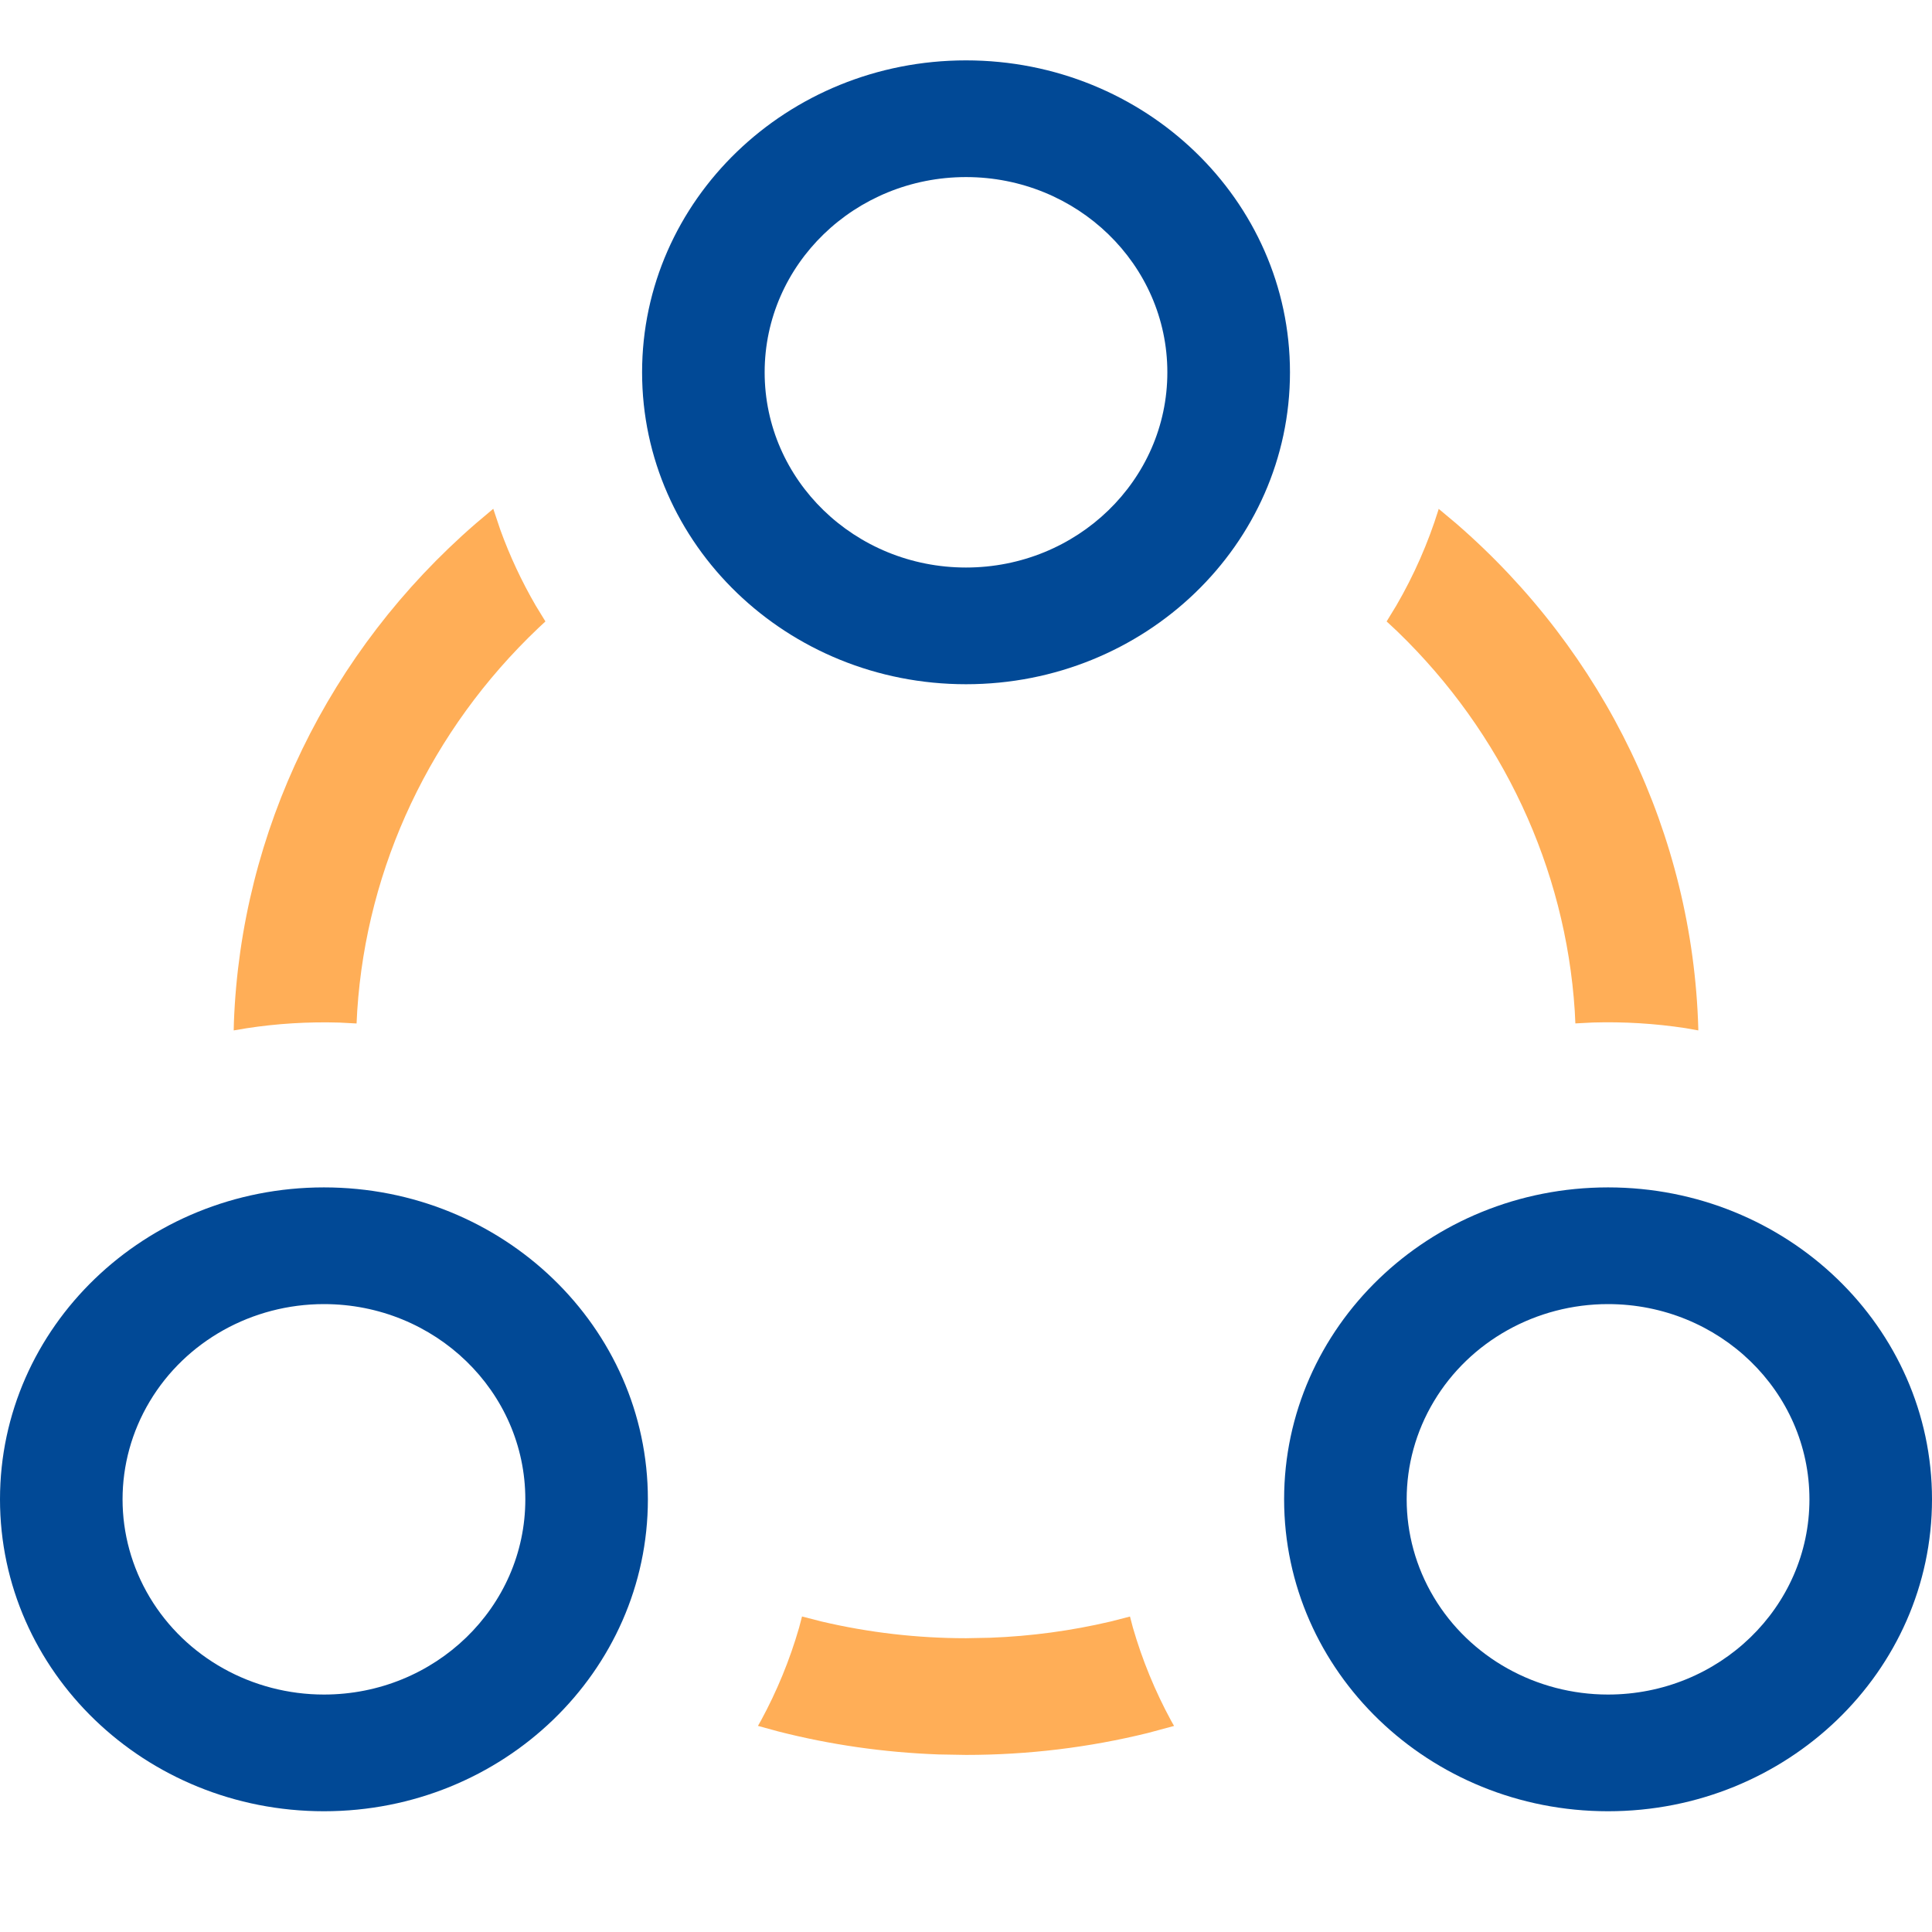
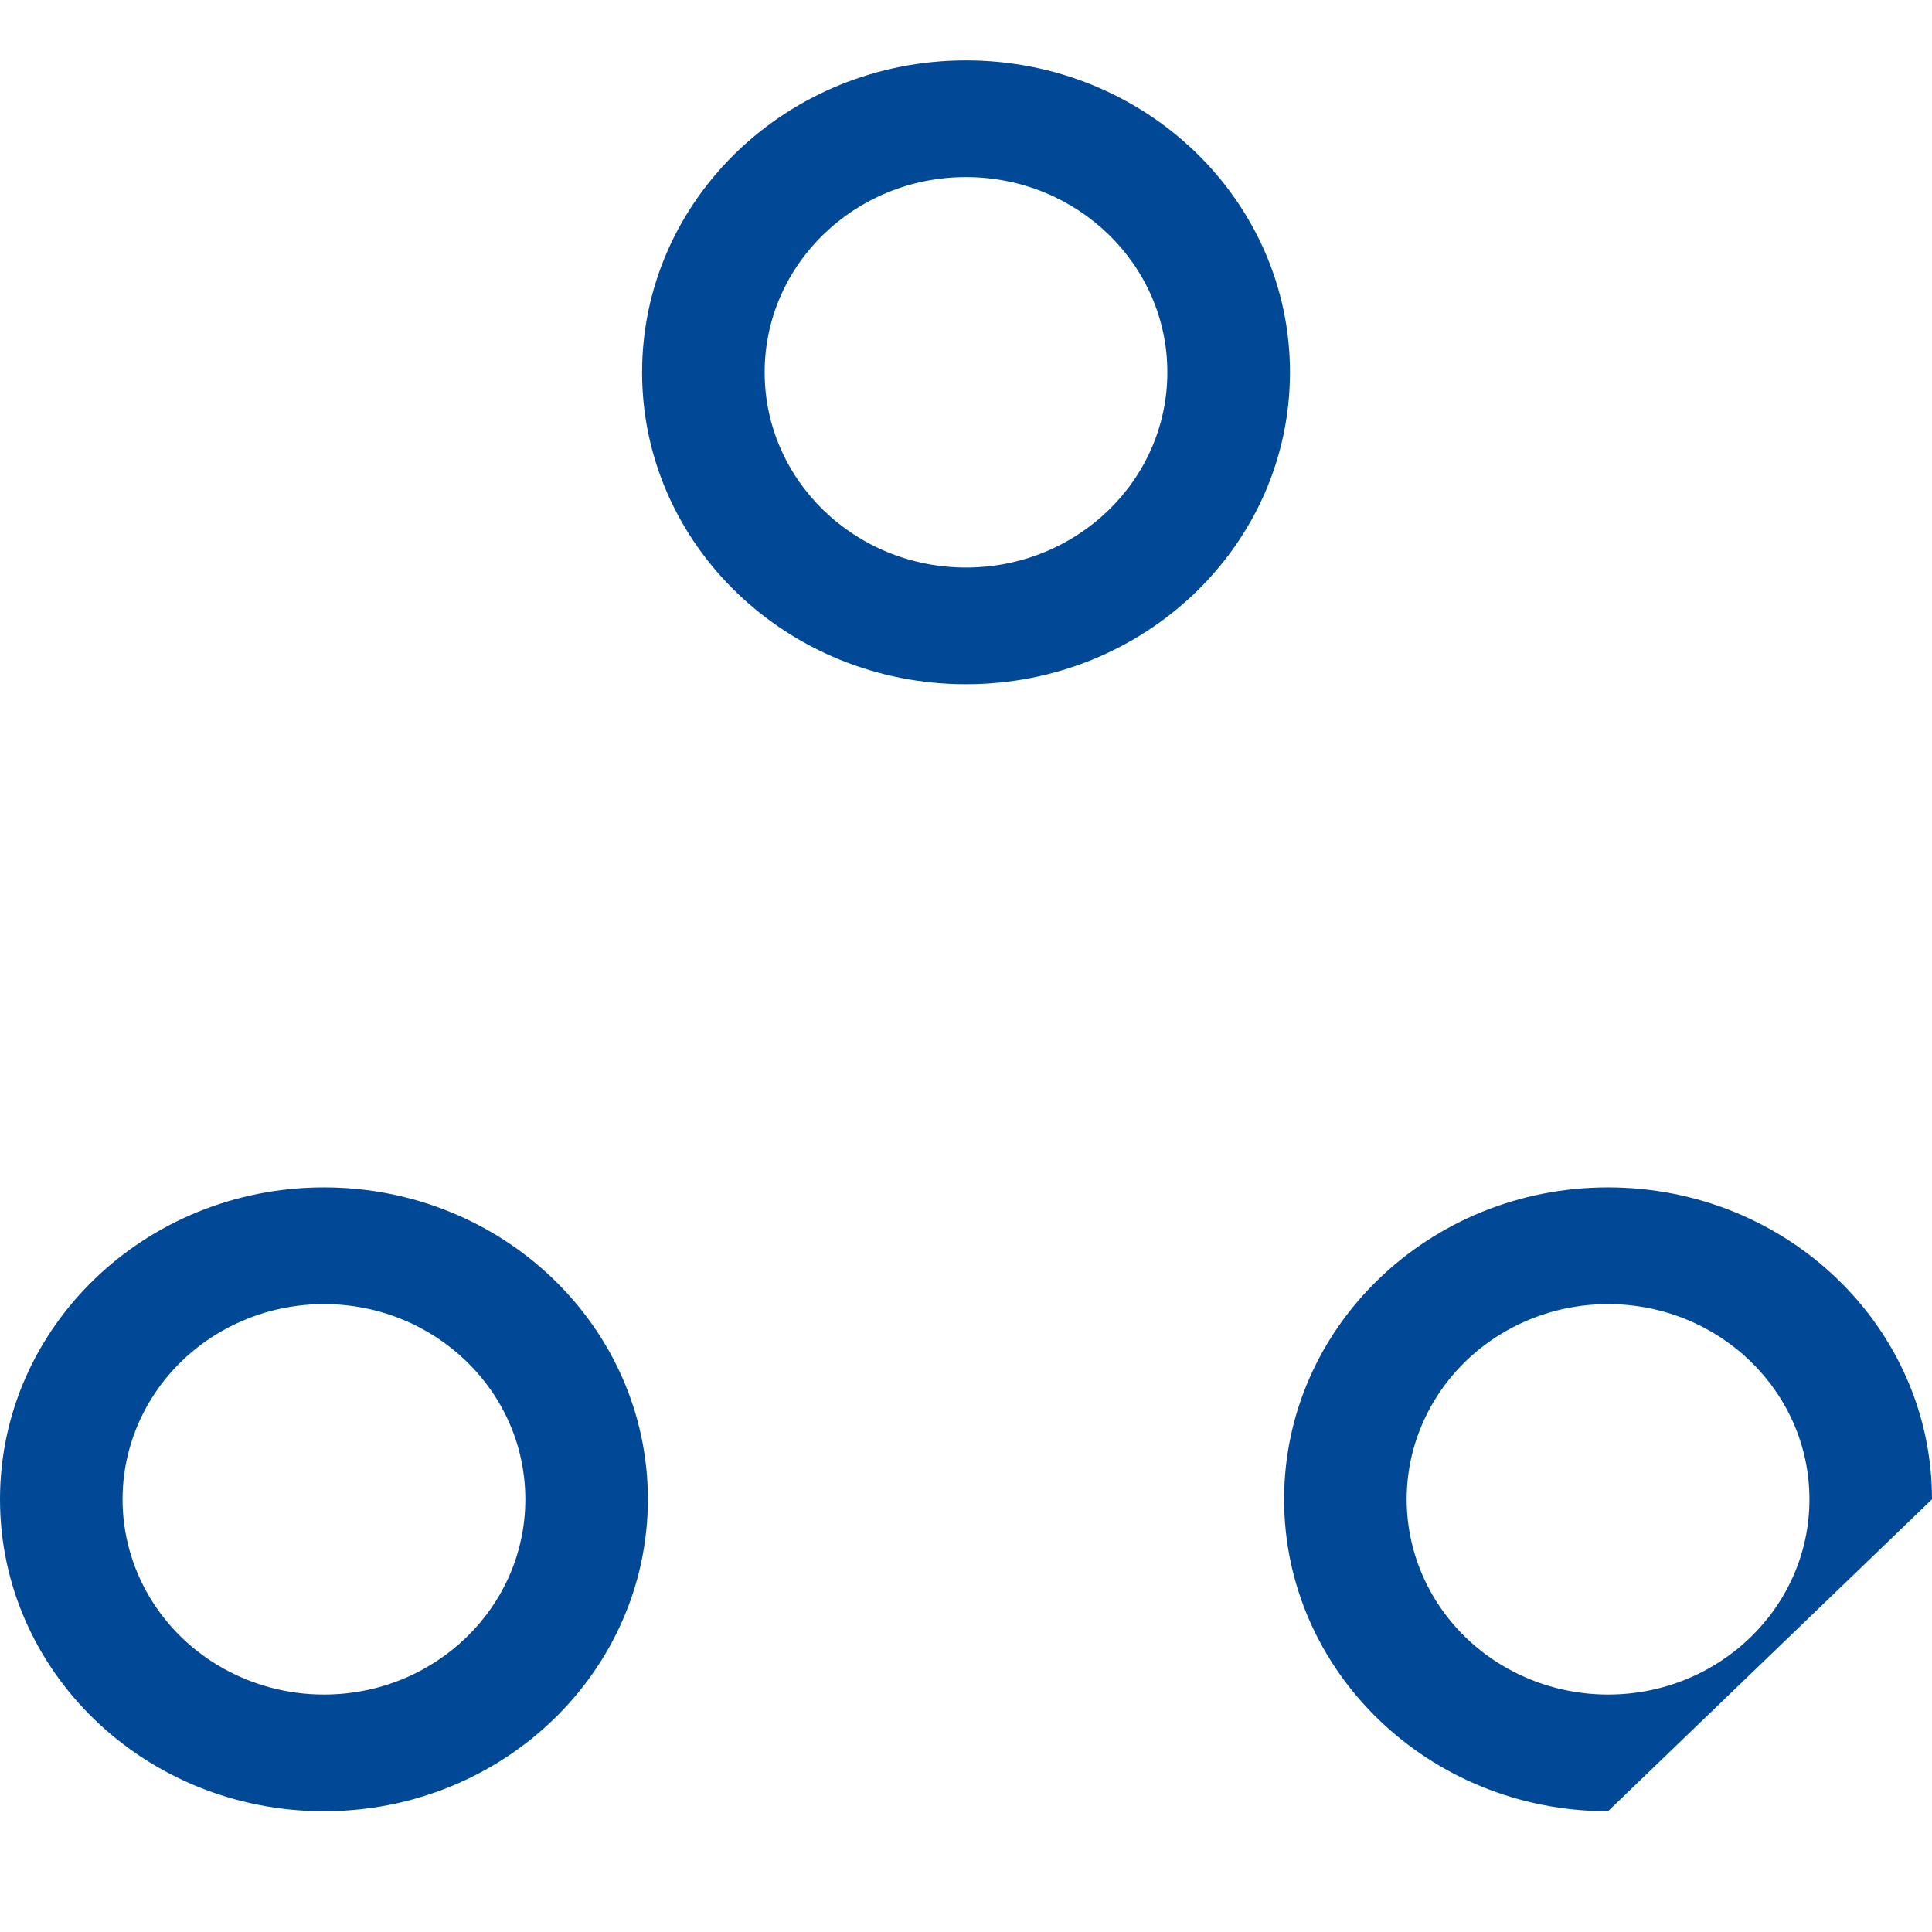
<svg xmlns="http://www.w3.org/2000/svg" width="32" height="32" viewBox="0 0 32 32" fill="none">
-   <path d="M10.635 6.167C10.635 9.017 13.034 11.333 16 11.333C18.967 11.333 21.366 9.017 21.366 6.167C21.366 3.316 18.967 1 16 1C13.034 1 10.635 3.316 10.635 6.167ZM12.665 6.167C12.665 7.955 14.161 9.4 16 9.4C17.839 9.4 19.335 7.955 19.335 6.167C19.335 4.378 17.839 2.933 16 2.933C14.161 2.933 12.665 4.378 12.665 6.167ZM5.366 30C2.399 30 0 27.684 0 24.833C0 21.983 2.399 19.667 5.366 19.667C8.332 19.667 10.731 21.983 10.731 24.833C10.731 27.684 8.332 30 5.366 30ZM26.634 30C23.668 30 21.269 27.684 21.269 24.833C21.269 21.983 23.668 19.667 26.634 19.667C29.601 19.667 32 21.983 32 24.833C32 27.684 29.601 30 26.634 30ZM2.48 26.456C1.88 25.452 1.88 24.215 2.48 23.212C3.077 22.213 4.177 21.6 5.366 21.6C7.205 21.6 8.701 23.044 8.701 24.834C8.701 26.622 7.205 28.067 5.366 28.067C4.177 28.067 3.077 27.454 2.48 26.456ZM26.634 28.067C25.446 28.067 24.346 27.454 23.749 26.456C23.149 25.452 23.149 24.215 23.749 23.212C24.346 22.213 25.446 21.6 26.634 21.6C28.473 21.6 29.97 23.044 29.97 24.834C29.97 26.622 28.473 28.067 26.634 28.067Z" fill-rule="evenodd" fill="#014996">
- </path>
-   <path d="M13.235 26.961C13.081 27.494 12.869 28.01 12.603 28.5L12.554 28.586L12.886 28.677C13.749 28.898 14.64 29.026 15.546 29.059L16 29.067C17.027 29.067 18.037 28.944 19.011 28.704L19.446 28.587L19.397 28.5C19.131 28.01 18.919 27.494 18.765 26.961L18.716 26.775L18.393 26.858C17.741 27.011 17.075 27.101 16.404 27.126L16.001 27.134C15.193 27.134 14.39 27.041 13.607 26.857L13.284 26.774L13.235 26.961Z" fill="#FFAE57">
- </path>
-   <path d="M7.883 8.669C5.441 10.784 3.993 13.769 3.874 16.935L3.871 17.067L4.084 17.031C4.591 16.953 5.105 16.922 5.618 16.937L5.906 16.952L5.917 16.74C6.074 14.348 7.138 12.091 8.916 10.403L9.034 10.293L8.873 10.03C8.64 9.628 8.443 9.208 8.286 8.773L8.17 8.427L7.883 8.669Z" fill="#FFAE57">
- </path>
-   <path d="M23.825 8.445C23.653 8.996 23.42 9.527 23.128 10.029L22.967 10.293L23.147 10.461C24.884 12.139 25.93 14.375 26.083 16.745L26.093 16.951L26.383 16.936C26.896 16.921 27.409 16.952 27.916 17.029L28.129 17.067L28.129 17.034C28.037 13.828 26.582 10.808 24.124 8.675L23.829 8.428L23.825 8.445Z" fill="#FFAE57">
+   <path d="M10.635 6.167C10.635 9.017 13.034 11.333 16 11.333C18.967 11.333 21.366 9.017 21.366 6.167C21.366 3.316 18.967 1 16 1C13.034 1 10.635 3.316 10.635 6.167ZM12.665 6.167C12.665 7.955 14.161 9.4 16 9.4C17.839 9.4 19.335 7.955 19.335 6.167C19.335 4.378 17.839 2.933 16 2.933C14.161 2.933 12.665 4.378 12.665 6.167ZM5.366 30C2.399 30 0 27.684 0 24.833C0 21.983 2.399 19.667 5.366 19.667C8.332 19.667 10.731 21.983 10.731 24.833C10.731 27.684 8.332 30 5.366 30ZM26.634 30C23.668 30 21.269 27.684 21.269 24.833C21.269 21.983 23.668 19.667 26.634 19.667C29.601 19.667 32 21.983 32 24.833ZM2.48 26.456C1.88 25.452 1.88 24.215 2.48 23.212C3.077 22.213 4.177 21.6 5.366 21.6C7.205 21.6 8.701 23.044 8.701 24.834C8.701 26.622 7.205 28.067 5.366 28.067C4.177 28.067 3.077 27.454 2.48 26.456ZM26.634 28.067C25.446 28.067 24.346 27.454 23.749 26.456C23.149 25.452 23.149 24.215 23.749 23.212C24.346 22.213 25.446 21.6 26.634 21.6C28.473 21.6 29.97 23.044 29.97 24.834C29.97 26.622 28.473 28.067 26.634 28.067Z" fill-rule="evenodd" fill="#014996">
</path>
</svg>